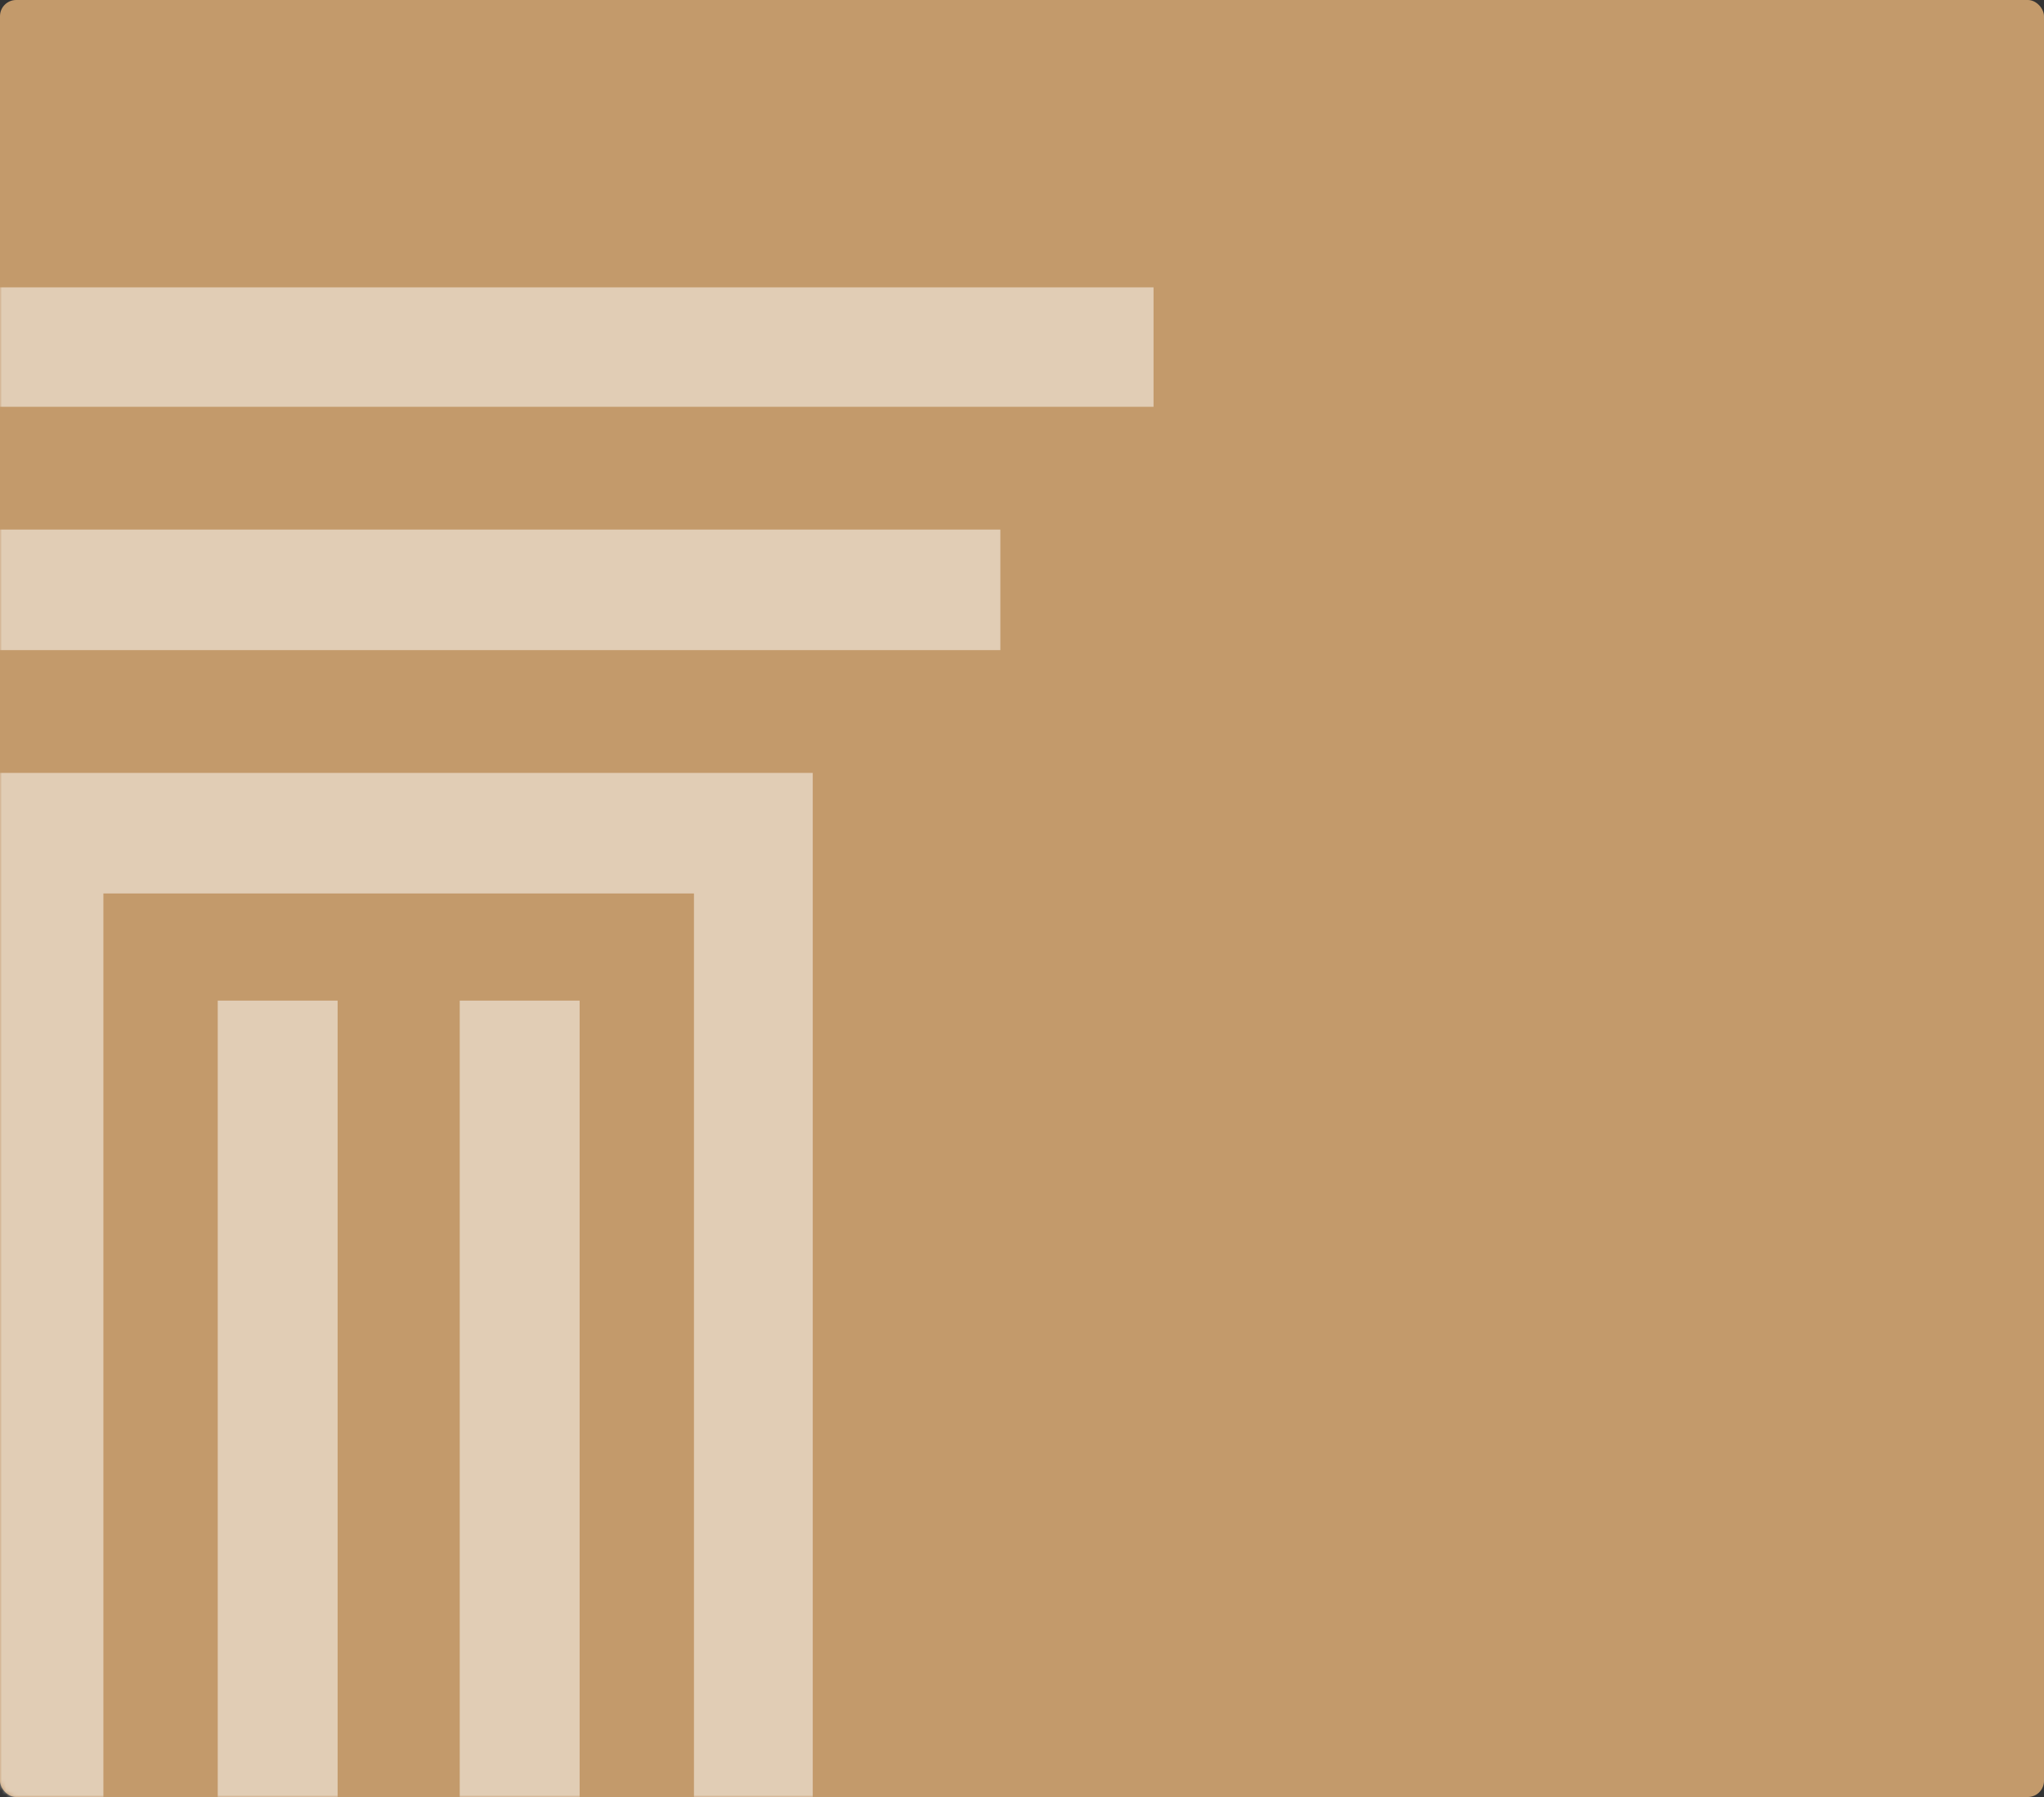
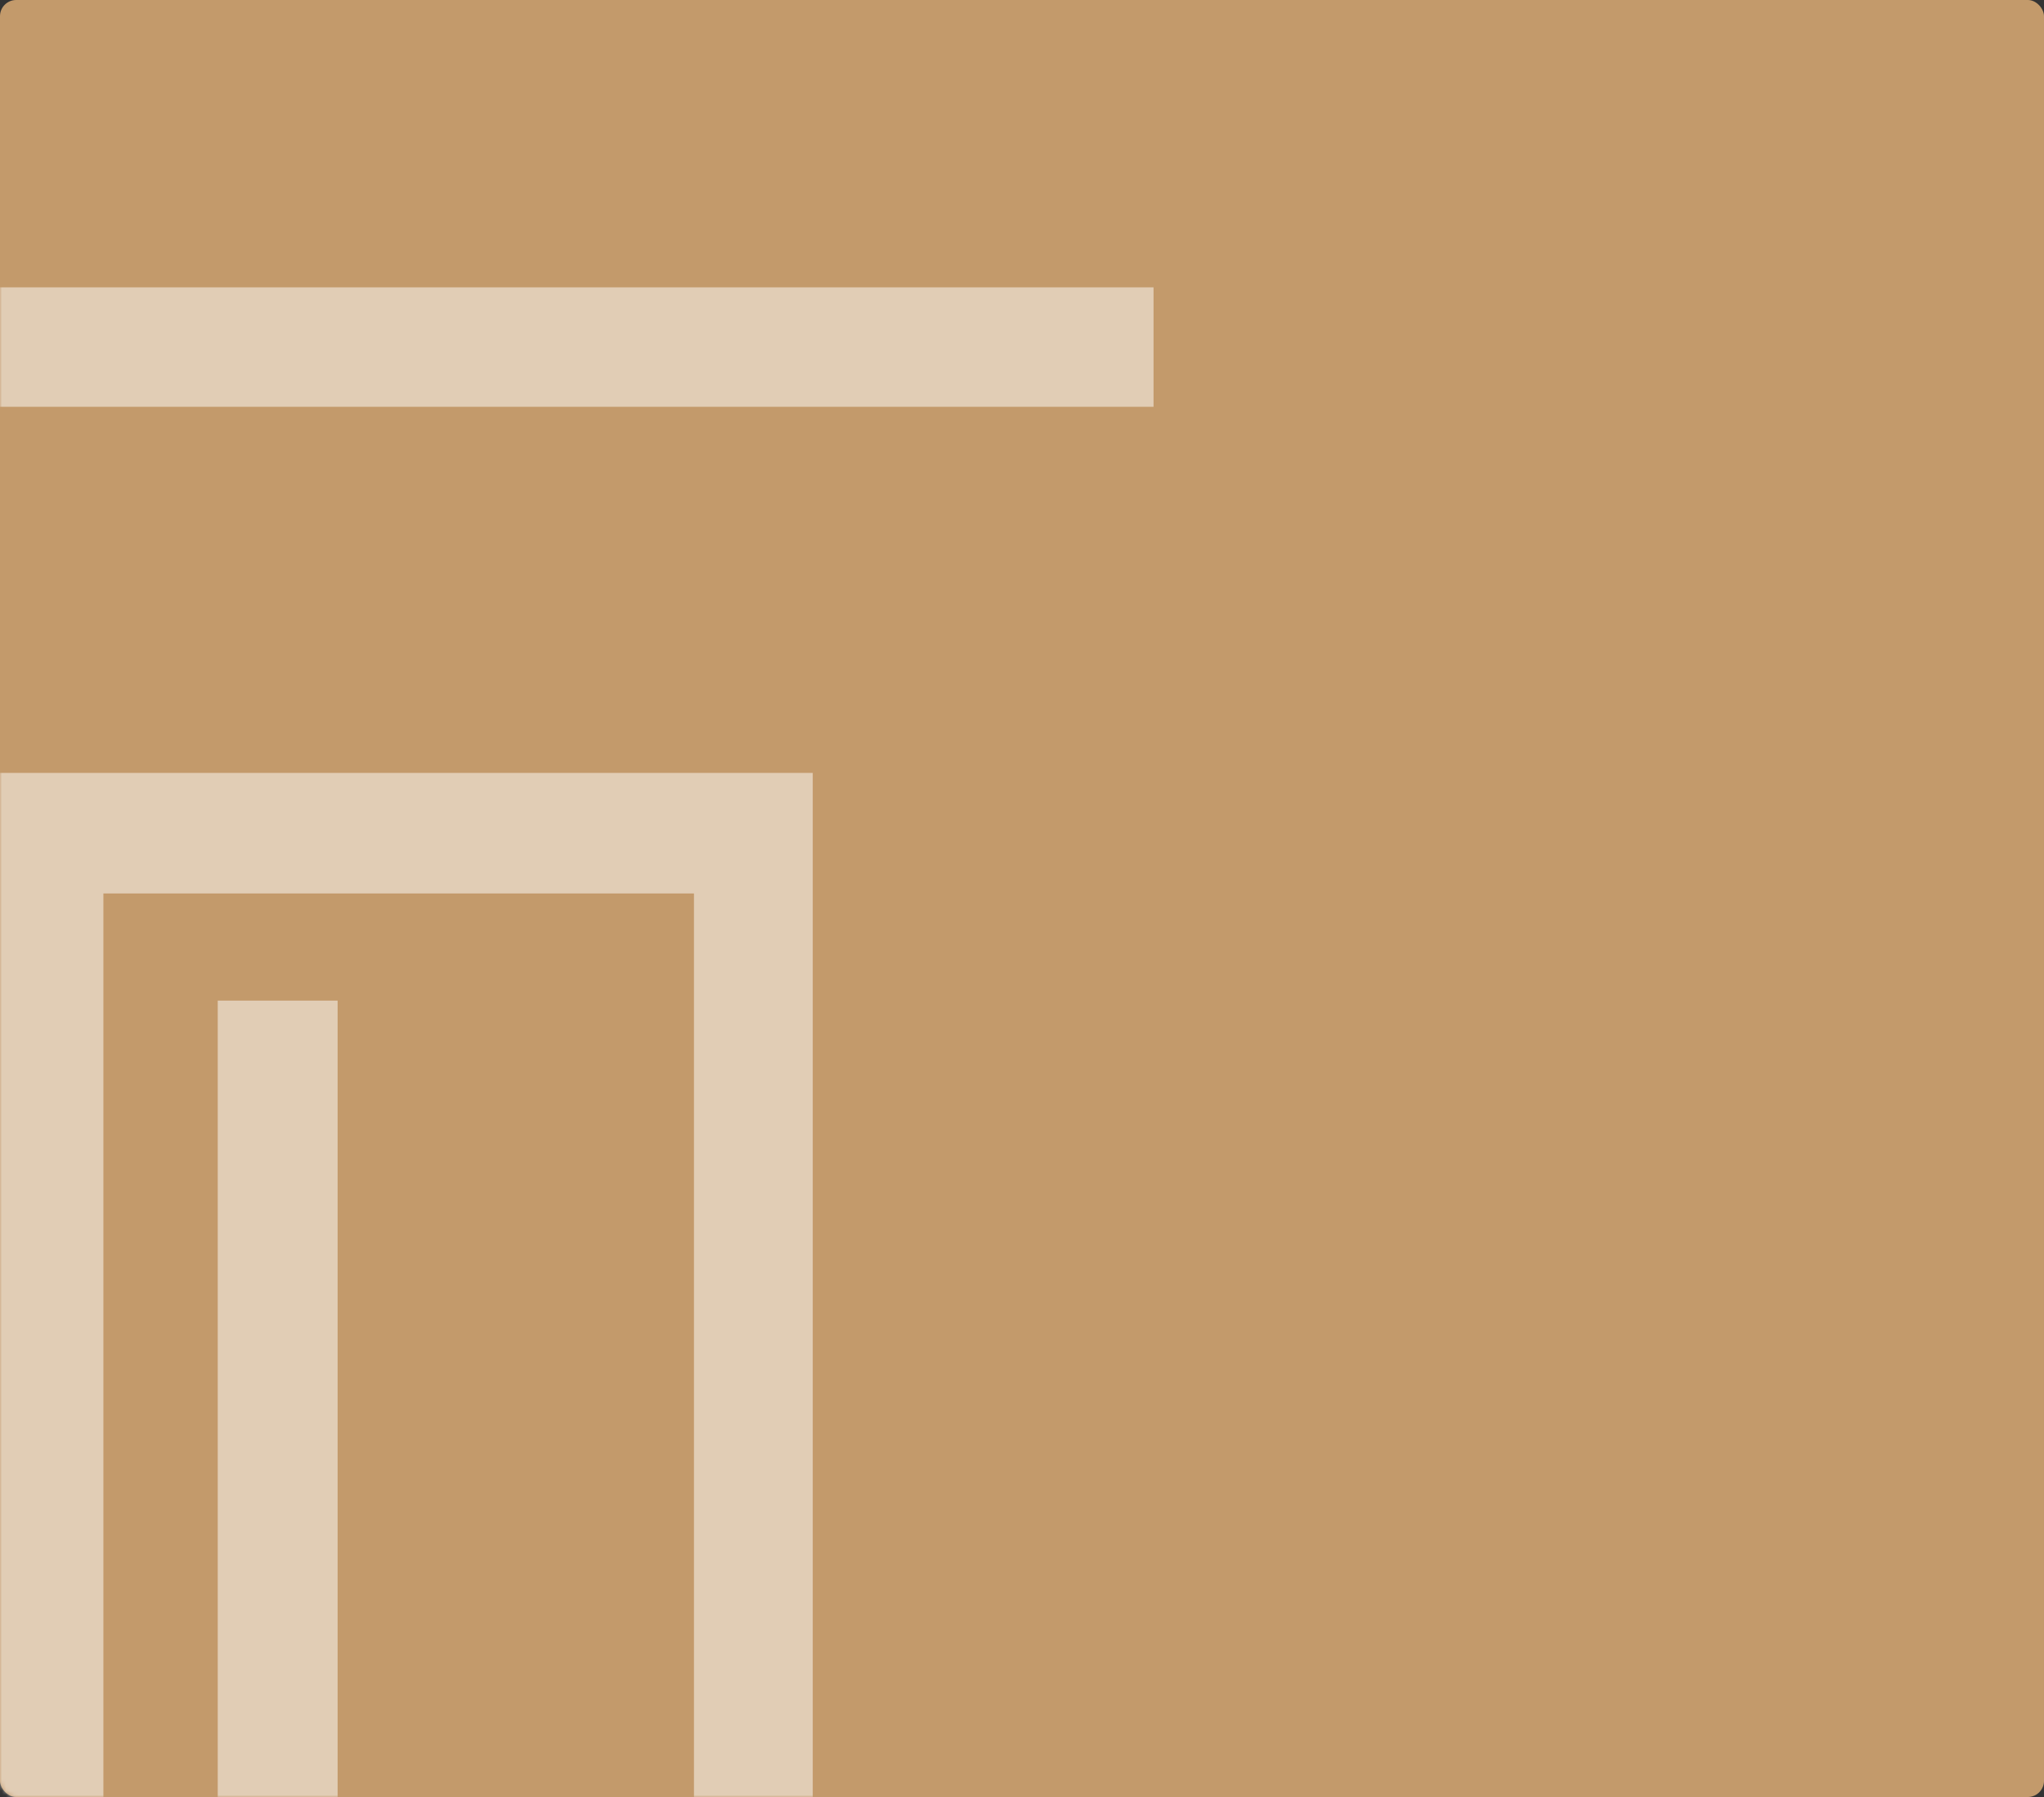
<svg xmlns="http://www.w3.org/2000/svg" width="505" height="444" viewBox="0 0 505 444" fill="none">
  <rect x="0" y="0" width="505" height="444" fill="#333333" stroke="none" />
  <rect width="505" height="444" rx="4" fill="#C39A6B" />
  <mask id="mask0_48_1050" style="mask-type:alpha" maskUnits="userSpaceOnUse" x="0" y="0" width="505" height="444">
    <rect width="505" height="444" rx="4" fill="#C39A6B" />
  </mask>
  <g mask="url(#mask0_48_1050)">
    <path d="M285 100.509H-88V71H285V100.509Z" fill="white" fill-opacity="0.5" />
-     <path d="M247.151 160.631H-50.152V130.846H247.151V160.631Z" fill="white" fill-opacity="0.5" />
    <path d="M200.8 456H171.454V220.753H25.545V456H-3.801V190.968H200.8V456Z" fill="white" fill-opacity="0.5" />
    <path d="M83.415 456H53.794V247.228H83.415V456Z" fill="white" fill-opacity="0.5" />
-     <path d="M143.205 456H113.584V247.228H143.205V456Z" fill="white" fill-opacity="0.5" />
+     <path d="M143.205 456H113.584H143.205V456Z" fill="white" fill-opacity="0.5" />
  </g>
</svg>